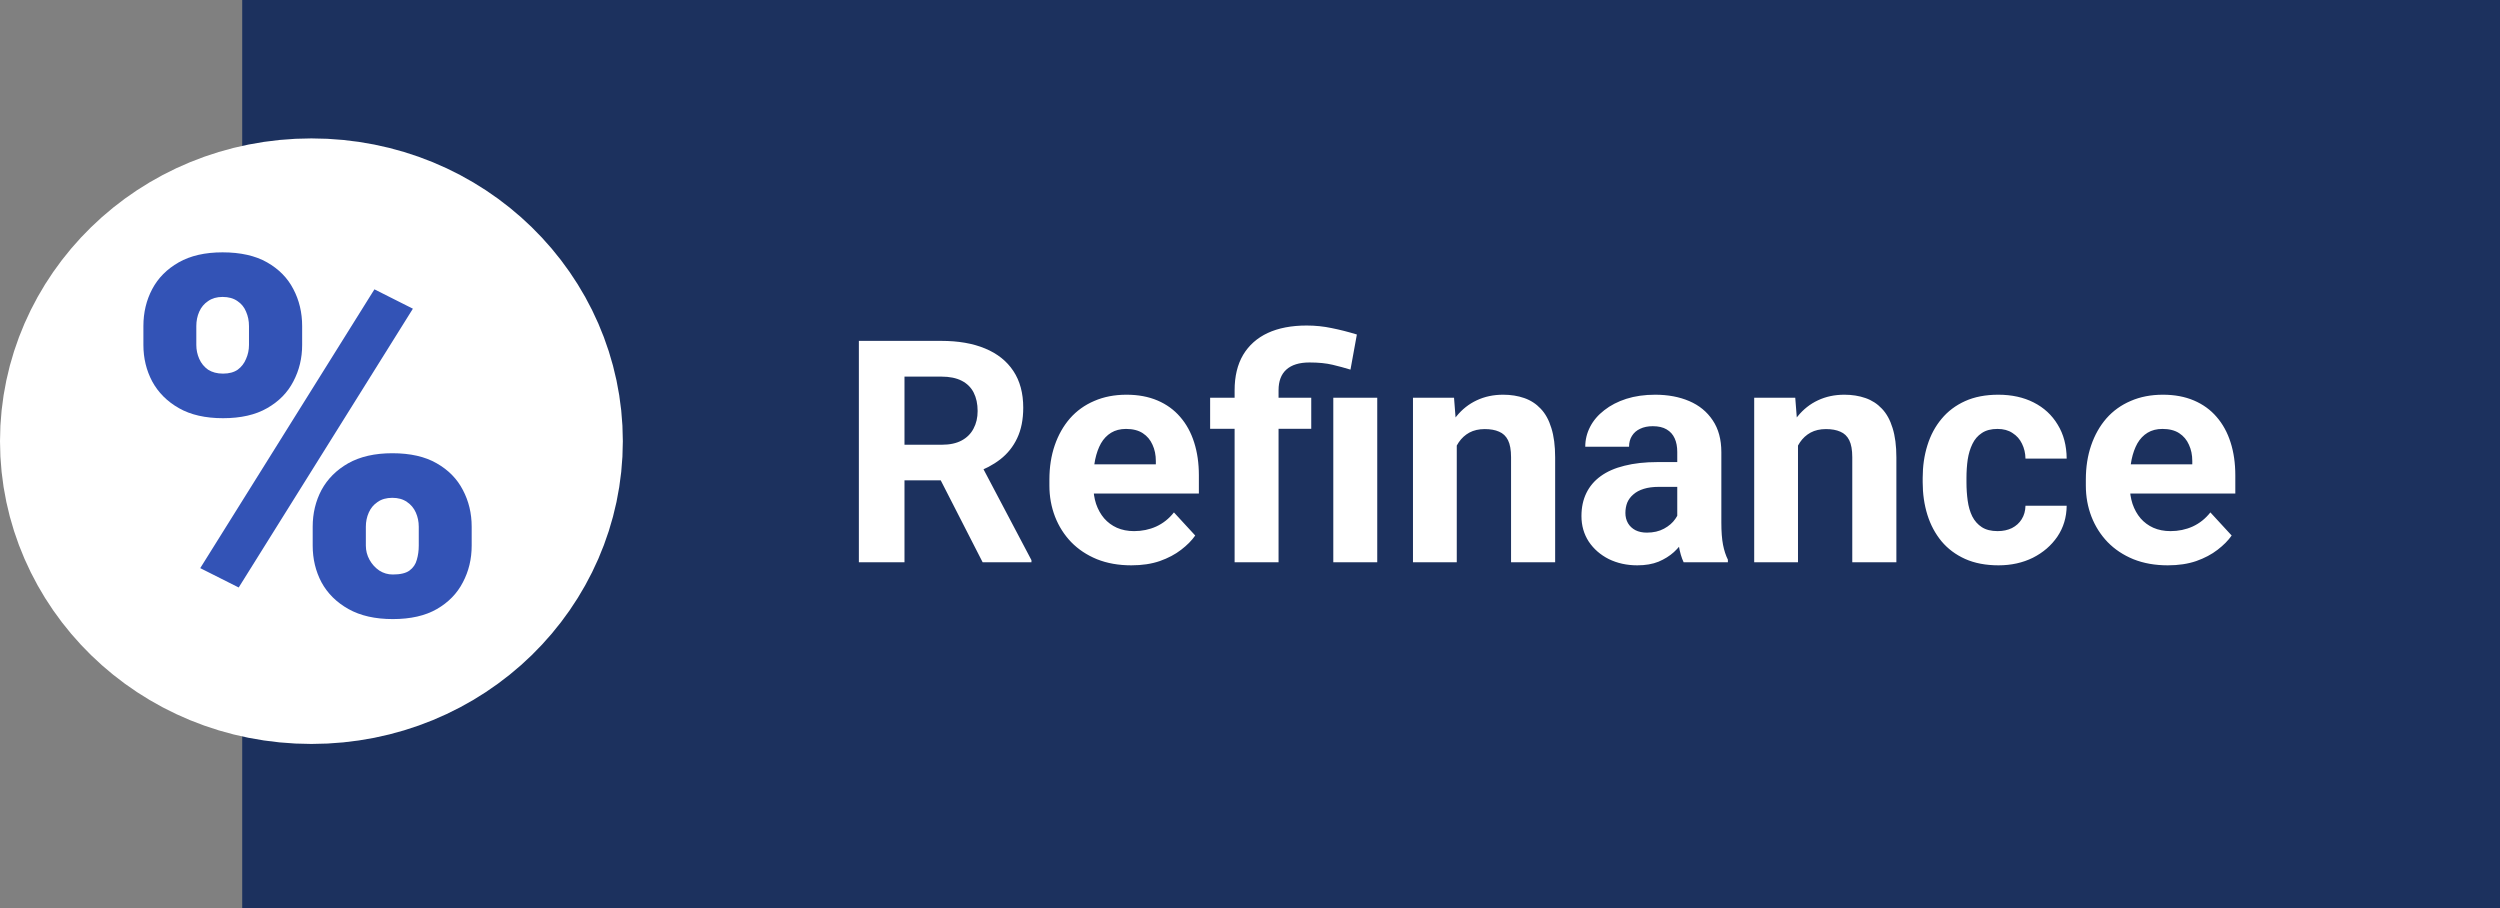
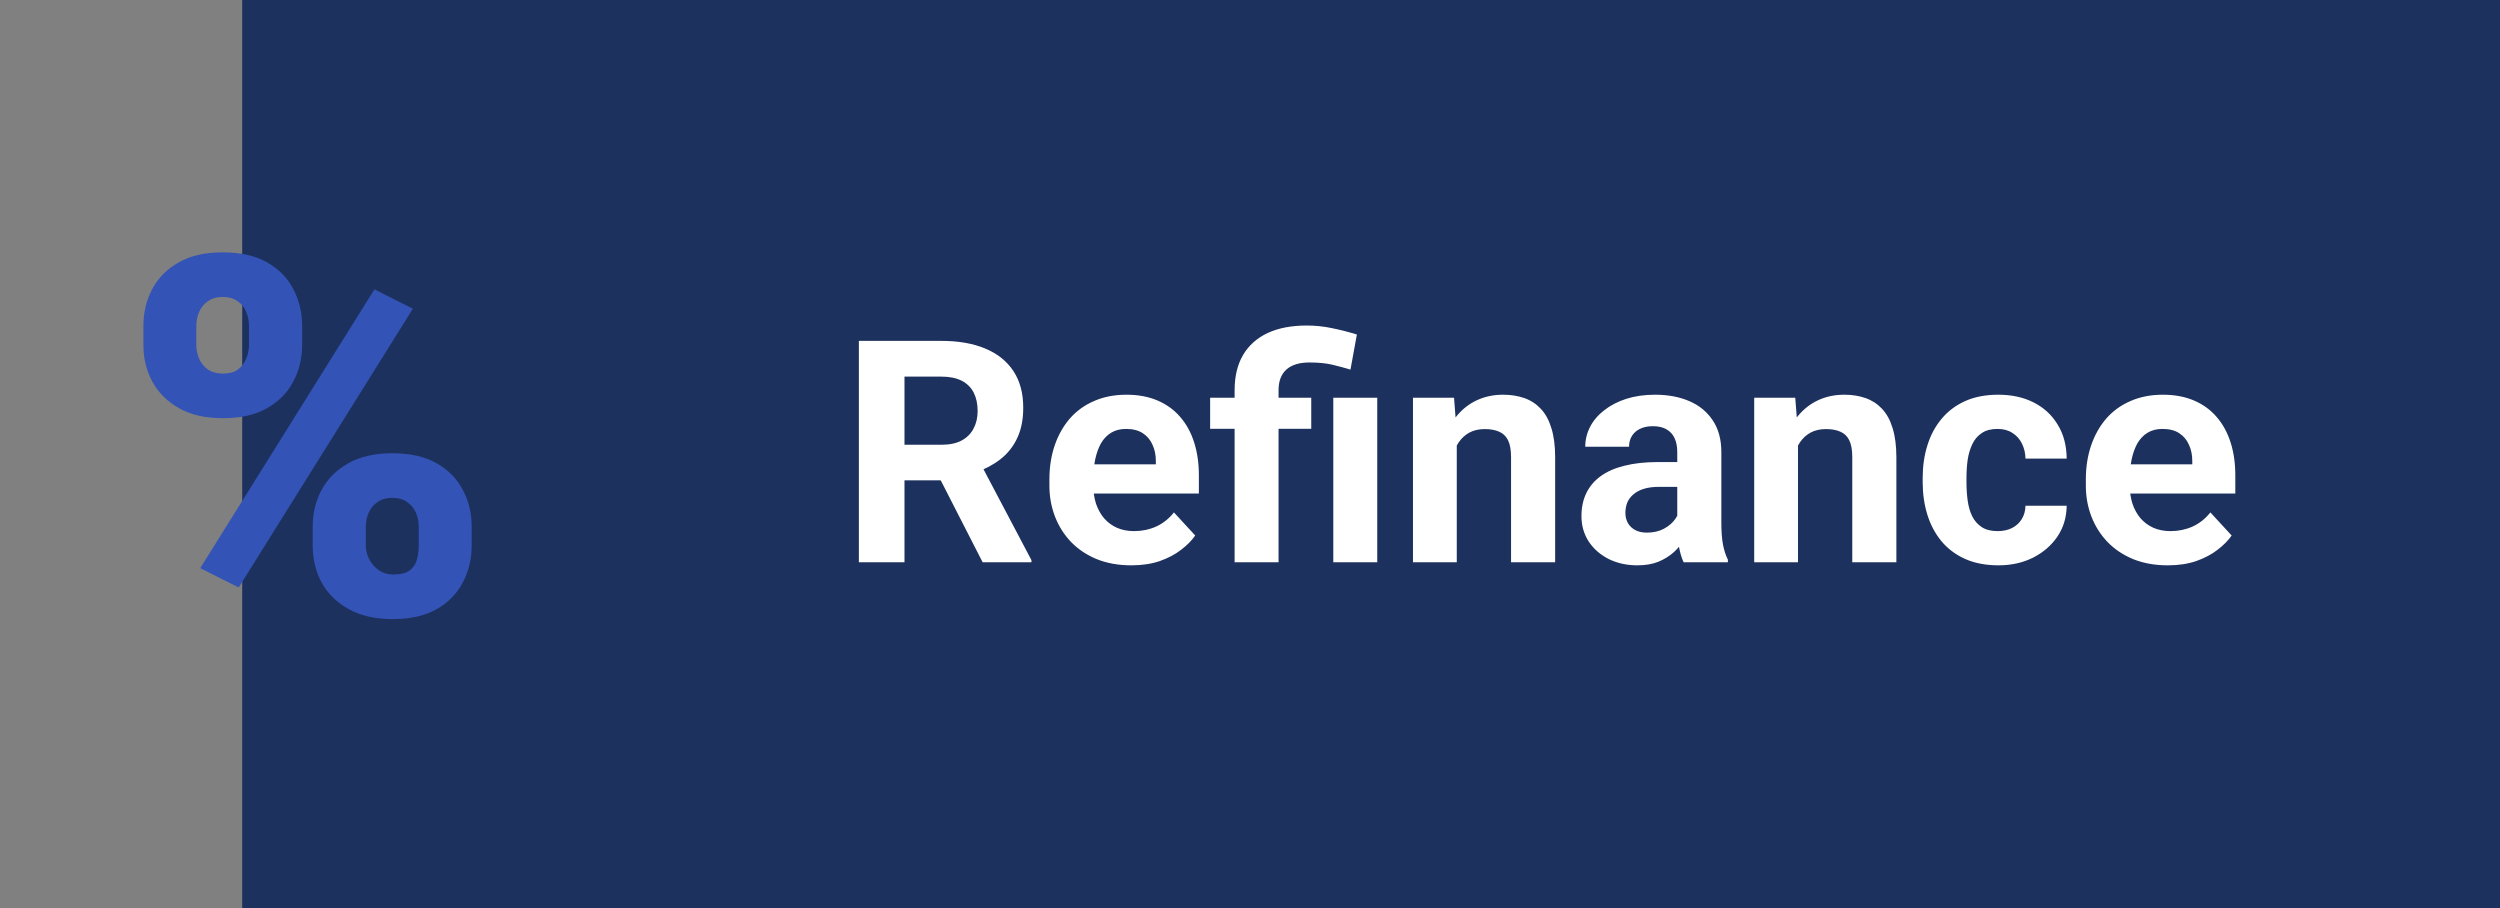
<svg xmlns="http://www.w3.org/2000/svg" width="289" height="105" viewBox="0 0 289 105" fill="none">
  <rect x="0" y="0" width="289" height="105" fill="#808080" stroke="none" />
  <rect x="28" width="261" height="105" fill="#1C315E" />
-   <path d="M61 51C61 63.965 50.101 75 36 75C21.899 75 11 63.965 11 51C11 38.035 21.899 27 36 27C50.101 27 61 38.035 61 51Z" fill="white" stroke="white" stroke-width="22" />
  <path d="M99.285 39.406H108.83C110.787 39.406 112.469 39.699 113.875 40.285C115.293 40.871 116.383 41.738 117.145 42.887C117.906 44.035 118.287 45.447 118.287 47.123C118.287 48.494 118.053 49.672 117.584 50.656C117.127 51.629 116.477 52.443 115.633 53.1C114.801 53.744 113.822 54.26 112.697 54.647L111.027 55.525H102.73L102.695 51.412H108.865C109.791 51.412 110.559 51.248 111.168 50.92C111.777 50.592 112.234 50.135 112.539 49.549C112.855 48.963 113.014 48.283 113.014 47.51C113.014 46.69 112.861 45.98 112.557 45.383C112.252 44.785 111.789 44.328 111.168 44.012C110.547 43.695 109.768 43.537 108.83 43.537H104.559V65H99.285V39.406ZM113.594 65L107.758 53.592L113.33 53.557L119.236 64.754V65H113.594ZM130.785 65.352C129.309 65.352 127.984 65.117 126.812 64.648C125.641 64.168 124.645 63.506 123.824 62.662C123.016 61.818 122.395 60.84 121.961 59.727C121.527 58.602 121.311 57.406 121.311 56.141V55.438C121.311 53.996 121.516 52.678 121.926 51.482C122.336 50.287 122.922 49.25 123.684 48.371C124.457 47.492 125.395 46.818 126.496 46.35C127.598 45.869 128.84 45.629 130.223 45.629C131.57 45.629 132.766 45.852 133.809 46.297C134.852 46.742 135.725 47.375 136.428 48.195C137.143 49.016 137.682 50 138.045 51.148C138.408 52.285 138.59 53.551 138.59 54.945V57.055H123.473V53.68H133.615V53.293C133.615 52.59 133.486 51.963 133.229 51.412C132.982 50.85 132.607 50.404 132.104 50.076C131.6 49.748 130.955 49.584 130.17 49.584C129.502 49.584 128.928 49.73 128.447 50.023C127.967 50.316 127.574 50.727 127.27 51.254C126.977 51.781 126.754 52.402 126.602 53.117C126.461 53.82 126.391 54.594 126.391 55.438V56.141C126.391 56.902 126.496 57.605 126.707 58.25C126.93 58.895 127.24 59.451 127.639 59.92C128.049 60.389 128.541 60.752 129.115 61.01C129.701 61.268 130.363 61.397 131.102 61.397C132.016 61.397 132.865 61.221 133.65 60.869C134.447 60.506 135.133 59.961 135.707 59.234L138.168 61.906C137.77 62.48 137.225 63.031 136.533 63.559C135.854 64.086 135.033 64.519 134.072 64.859C133.111 65.188 132.016 65.352 130.785 65.352ZM147.801 65H142.721V45.119C142.721 43.502 143.049 42.137 143.705 41.023C144.373 39.91 145.322 39.066 146.553 38.492C147.795 37.918 149.295 37.631 151.053 37.631C152.049 37.631 153.016 37.73 153.953 37.93C154.891 38.117 155.857 38.363 156.854 38.668L156.115 42.728C155.471 42.529 154.779 42.342 154.041 42.166C153.303 41.99 152.412 41.902 151.369 41.902C150.197 41.902 149.307 42.178 148.697 42.728C148.1 43.268 147.801 44.065 147.801 45.119V65ZM151.58 45.98V49.566H139.891V45.98H151.58ZM159.209 45.98V65H154.129V45.98H159.209ZM168.402 50.041V65H163.34V45.98H168.086L168.402 50.041ZM167.664 54.822H166.293C166.293 53.416 166.475 52.15 166.838 51.025C167.201 49.889 167.711 48.922 168.367 48.125C169.023 47.316 169.803 46.701 170.705 46.279C171.619 45.846 172.639 45.629 173.764 45.629C174.654 45.629 175.469 45.758 176.207 46.016C176.945 46.273 177.578 46.684 178.105 47.246C178.645 47.809 179.055 48.553 179.336 49.478C179.629 50.404 179.775 51.535 179.775 52.871V65H174.678V52.853C174.678 52.01 174.561 51.353 174.326 50.885C174.092 50.416 173.746 50.088 173.289 49.9C172.844 49.701 172.293 49.602 171.637 49.602C170.957 49.602 170.365 49.736 169.861 50.006C169.369 50.275 168.959 50.65 168.631 51.131C168.314 51.6 168.074 52.15 167.91 52.783C167.746 53.416 167.664 54.096 167.664 54.822ZM193.891 60.711V52.238C193.891 51.629 193.791 51.107 193.592 50.674C193.393 50.228 193.082 49.883 192.66 49.637C192.25 49.391 191.717 49.268 191.061 49.268C190.498 49.268 190.012 49.367 189.602 49.566C189.191 49.754 188.875 50.029 188.652 50.393C188.43 50.744 188.318 51.16 188.318 51.641H183.256C183.256 50.832 183.443 50.065 183.818 49.338C184.193 48.611 184.738 47.973 185.453 47.422C186.168 46.859 187.018 46.42 188.002 46.103C188.998 45.787 190.111 45.629 191.342 45.629C192.818 45.629 194.131 45.875 195.279 46.367C196.428 46.859 197.33 47.598 197.986 48.582C198.654 49.566 198.988 50.797 198.988 52.273V60.412C198.988 61.455 199.053 62.31 199.182 62.978C199.311 63.635 199.498 64.209 199.744 64.701V65H194.629C194.383 64.484 194.195 63.84 194.066 63.066C193.949 62.281 193.891 61.496 193.891 60.711ZM194.559 53.416L194.594 56.281H191.764C191.096 56.281 190.516 56.357 190.023 56.51C189.531 56.662 189.127 56.879 188.811 57.16C188.494 57.43 188.26 57.746 188.107 58.109C187.967 58.473 187.896 58.871 187.896 59.305C187.896 59.738 187.996 60.131 188.195 60.482C188.395 60.822 188.682 61.092 189.057 61.291C189.432 61.478 189.871 61.572 190.375 61.572C191.137 61.572 191.799 61.42 192.361 61.115C192.924 60.81 193.357 60.435 193.662 59.99C193.979 59.545 194.143 59.123 194.154 58.725L195.49 60.869C195.303 61.35 195.045 61.848 194.717 62.363C194.4 62.879 193.996 63.365 193.504 63.822C193.012 64.268 192.42 64.637 191.729 64.93C191.037 65.211 190.217 65.352 189.268 65.352C188.061 65.352 186.965 65.111 185.98 64.631C185.008 64.139 184.234 63.465 183.66 62.609C183.098 61.742 182.816 60.758 182.816 59.656C182.816 58.66 183.004 57.775 183.379 57.002C183.754 56.228 184.305 55.578 185.031 55.051C185.77 54.512 186.689 54.107 187.791 53.838C188.893 53.557 190.17 53.416 191.623 53.416H194.559ZM207.848 50.041V65H202.785V45.98H207.531L207.848 50.041ZM207.109 54.822H205.738C205.738 53.416 205.92 52.15 206.283 51.025C206.646 49.889 207.156 48.922 207.812 48.125C208.469 47.316 209.248 46.701 210.15 46.279C211.064 45.846 212.084 45.629 213.209 45.629C214.1 45.629 214.914 45.758 215.652 46.016C216.391 46.273 217.023 46.684 217.551 47.246C218.09 47.809 218.5 48.553 218.781 49.478C219.074 50.404 219.221 51.535 219.221 52.871V65H214.123V52.853C214.123 52.01 214.006 51.353 213.771 50.885C213.537 50.416 213.191 50.088 212.734 49.9C212.289 49.701 211.738 49.602 211.082 49.602C210.402 49.602 209.811 49.736 209.307 50.006C208.814 50.275 208.404 50.65 208.076 51.131C207.76 51.6 207.52 52.15 207.355 52.783C207.191 53.416 207.109 54.096 207.109 54.822ZM230.928 61.397C231.549 61.397 232.1 61.279 232.58 61.045C233.061 60.799 233.436 60.459 233.705 60.025C233.986 59.58 234.133 59.059 234.145 58.461H238.908C238.896 59.797 238.539 60.986 237.836 62.029C237.133 63.06 236.189 63.875 235.006 64.473C233.822 65.059 232.498 65.352 231.033 65.352C229.557 65.352 228.268 65.106 227.166 64.613C226.076 64.121 225.168 63.441 224.441 62.574C223.715 61.695 223.17 60.676 222.807 59.516C222.443 58.344 222.262 57.09 222.262 55.754V55.244C222.262 53.897 222.443 52.643 222.807 51.482C223.17 50.31 223.715 49.291 224.441 48.424C225.168 47.545 226.076 46.859 227.166 46.367C228.256 45.875 229.533 45.629 230.998 45.629C232.557 45.629 233.922 45.928 235.094 46.525C236.277 47.123 237.203 47.978 237.871 49.092C238.551 50.193 238.896 51.5 238.908 53.012H234.145C234.133 52.379 233.998 51.805 233.74 51.289C233.494 50.773 233.131 50.363 232.65 50.059C232.182 49.742 231.602 49.584 230.91 49.584C230.172 49.584 229.568 49.742 229.1 50.059C228.631 50.363 228.268 50.785 228.01 51.324C227.752 51.852 227.57 52.455 227.465 53.135C227.371 53.803 227.324 54.506 227.324 55.244V55.754C227.324 56.492 227.371 57.201 227.465 57.881C227.559 58.56 227.734 59.164 227.992 59.691C228.262 60.219 228.631 60.635 229.1 60.94C229.568 61.244 230.178 61.397 230.928 61.397ZM250.598 65.352C249.121 65.352 247.797 65.117 246.625 64.648C245.453 64.168 244.457 63.506 243.637 62.662C242.828 61.818 242.207 60.84 241.773 59.727C241.34 58.602 241.123 57.406 241.123 56.141V55.438C241.123 53.996 241.328 52.678 241.738 51.482C242.148 50.287 242.734 49.25 243.496 48.371C244.27 47.492 245.207 46.818 246.309 46.35C247.41 45.869 248.652 45.629 250.035 45.629C251.383 45.629 252.578 45.852 253.621 46.297C254.664 46.742 255.537 47.375 256.24 48.195C256.955 49.016 257.494 50 257.857 51.148C258.221 52.285 258.402 53.551 258.402 54.945V57.055H243.285V53.68H253.428V53.293C253.428 52.59 253.299 51.963 253.041 51.412C252.795 50.85 252.42 50.404 251.916 50.076C251.412 49.748 250.768 49.584 249.982 49.584C249.314 49.584 248.74 49.73 248.26 50.023C247.779 50.316 247.387 50.727 247.082 51.254C246.789 51.781 246.566 52.402 246.414 53.117C246.273 53.82 246.203 54.594 246.203 55.438V56.141C246.203 56.902 246.309 57.605 246.52 58.25C246.742 58.895 247.053 59.451 247.451 59.92C247.861 60.389 248.354 60.752 248.928 61.01C249.514 61.268 250.176 61.397 250.914 61.397C251.828 61.397 252.678 61.221 253.463 60.869C254.26 60.506 254.945 59.961 255.52 59.234L257.98 61.906C257.582 62.48 257.037 63.031 256.346 63.559C255.666 64.086 254.846 64.519 253.885 64.859C252.924 65.188 251.828 65.352 250.598 65.352Z" fill="white" />
  <path d="M16.577 39.876V37.695C16.577 36.128 16.917 34.703 17.597 33.419C18.276 32.135 19.296 31.106 20.655 30.332C22.015 29.558 23.704 29.171 25.725 29.171C27.801 29.171 29.52 29.558 30.879 30.332C32.238 31.106 33.248 32.135 33.909 33.419C34.589 34.703 34.929 36.128 34.929 37.695V39.876C34.929 41.405 34.589 42.812 33.909 44.096C33.248 45.38 32.238 46.408 30.879 47.183C29.538 47.957 27.839 48.344 25.781 48.344C23.742 48.344 22.043 47.957 20.684 47.183C19.324 46.408 18.295 45.38 17.597 44.096C16.917 42.812 16.577 41.405 16.577 39.876ZM22.694 37.695V39.876C22.694 40.442 22.808 40.98 23.034 41.49C23.261 42 23.601 42.415 24.054 42.736C24.526 43.038 25.102 43.19 25.781 43.19C26.48 43.19 27.046 43.038 27.48 42.736C27.915 42.415 28.236 42 28.443 41.49C28.67 40.98 28.783 40.442 28.783 39.876V37.695C28.783 37.091 28.67 36.534 28.443 36.024C28.236 35.515 27.905 35.109 27.452 34.807C26.999 34.486 26.423 34.325 25.725 34.325C25.064 34.325 24.507 34.486 24.054 34.807C23.601 35.109 23.261 35.515 23.034 36.024C22.808 36.534 22.694 37.091 22.694 37.695ZM36.147 63.07V60.89C36.147 59.342 36.486 57.925 37.166 56.642C37.865 55.358 38.894 54.329 40.253 53.555C41.631 52.781 43.33 52.394 45.351 52.394C47.427 52.394 49.136 52.781 50.477 53.555C51.836 54.329 52.846 55.358 53.507 56.642C54.187 57.925 54.526 59.342 54.526 60.89V63.07C54.526 64.618 54.187 66.034 53.507 67.318C52.846 68.602 51.845 69.631 50.505 70.405C49.164 71.179 47.465 71.566 45.407 71.566C43.368 71.566 41.66 71.179 40.281 70.405C38.903 69.631 37.865 68.602 37.166 67.318C36.486 66.034 36.147 64.618 36.147 63.07ZM42.292 60.89V63.07C42.292 63.656 42.434 64.203 42.717 64.713C43 65.223 43.378 65.638 43.85 65.959C44.322 66.261 44.841 66.412 45.407 66.412C46.276 66.412 46.918 66.261 47.333 65.959C47.767 65.638 48.05 65.223 48.183 64.713C48.334 64.203 48.409 63.656 48.409 63.07V60.89C48.409 60.304 48.296 59.757 48.069 59.247C47.843 58.737 47.503 58.331 47.05 58.029C46.597 57.708 46.03 57.548 45.351 57.548C44.671 57.548 44.105 57.708 43.651 58.029C43.198 58.331 42.858 58.737 42.632 59.247C42.405 59.757 42.292 60.304 42.292 60.89ZM47.73 35.685L27.594 67.913L23.148 65.676L43.283 33.447L47.73 35.685Z" fill="#3353B6" />
</svg>